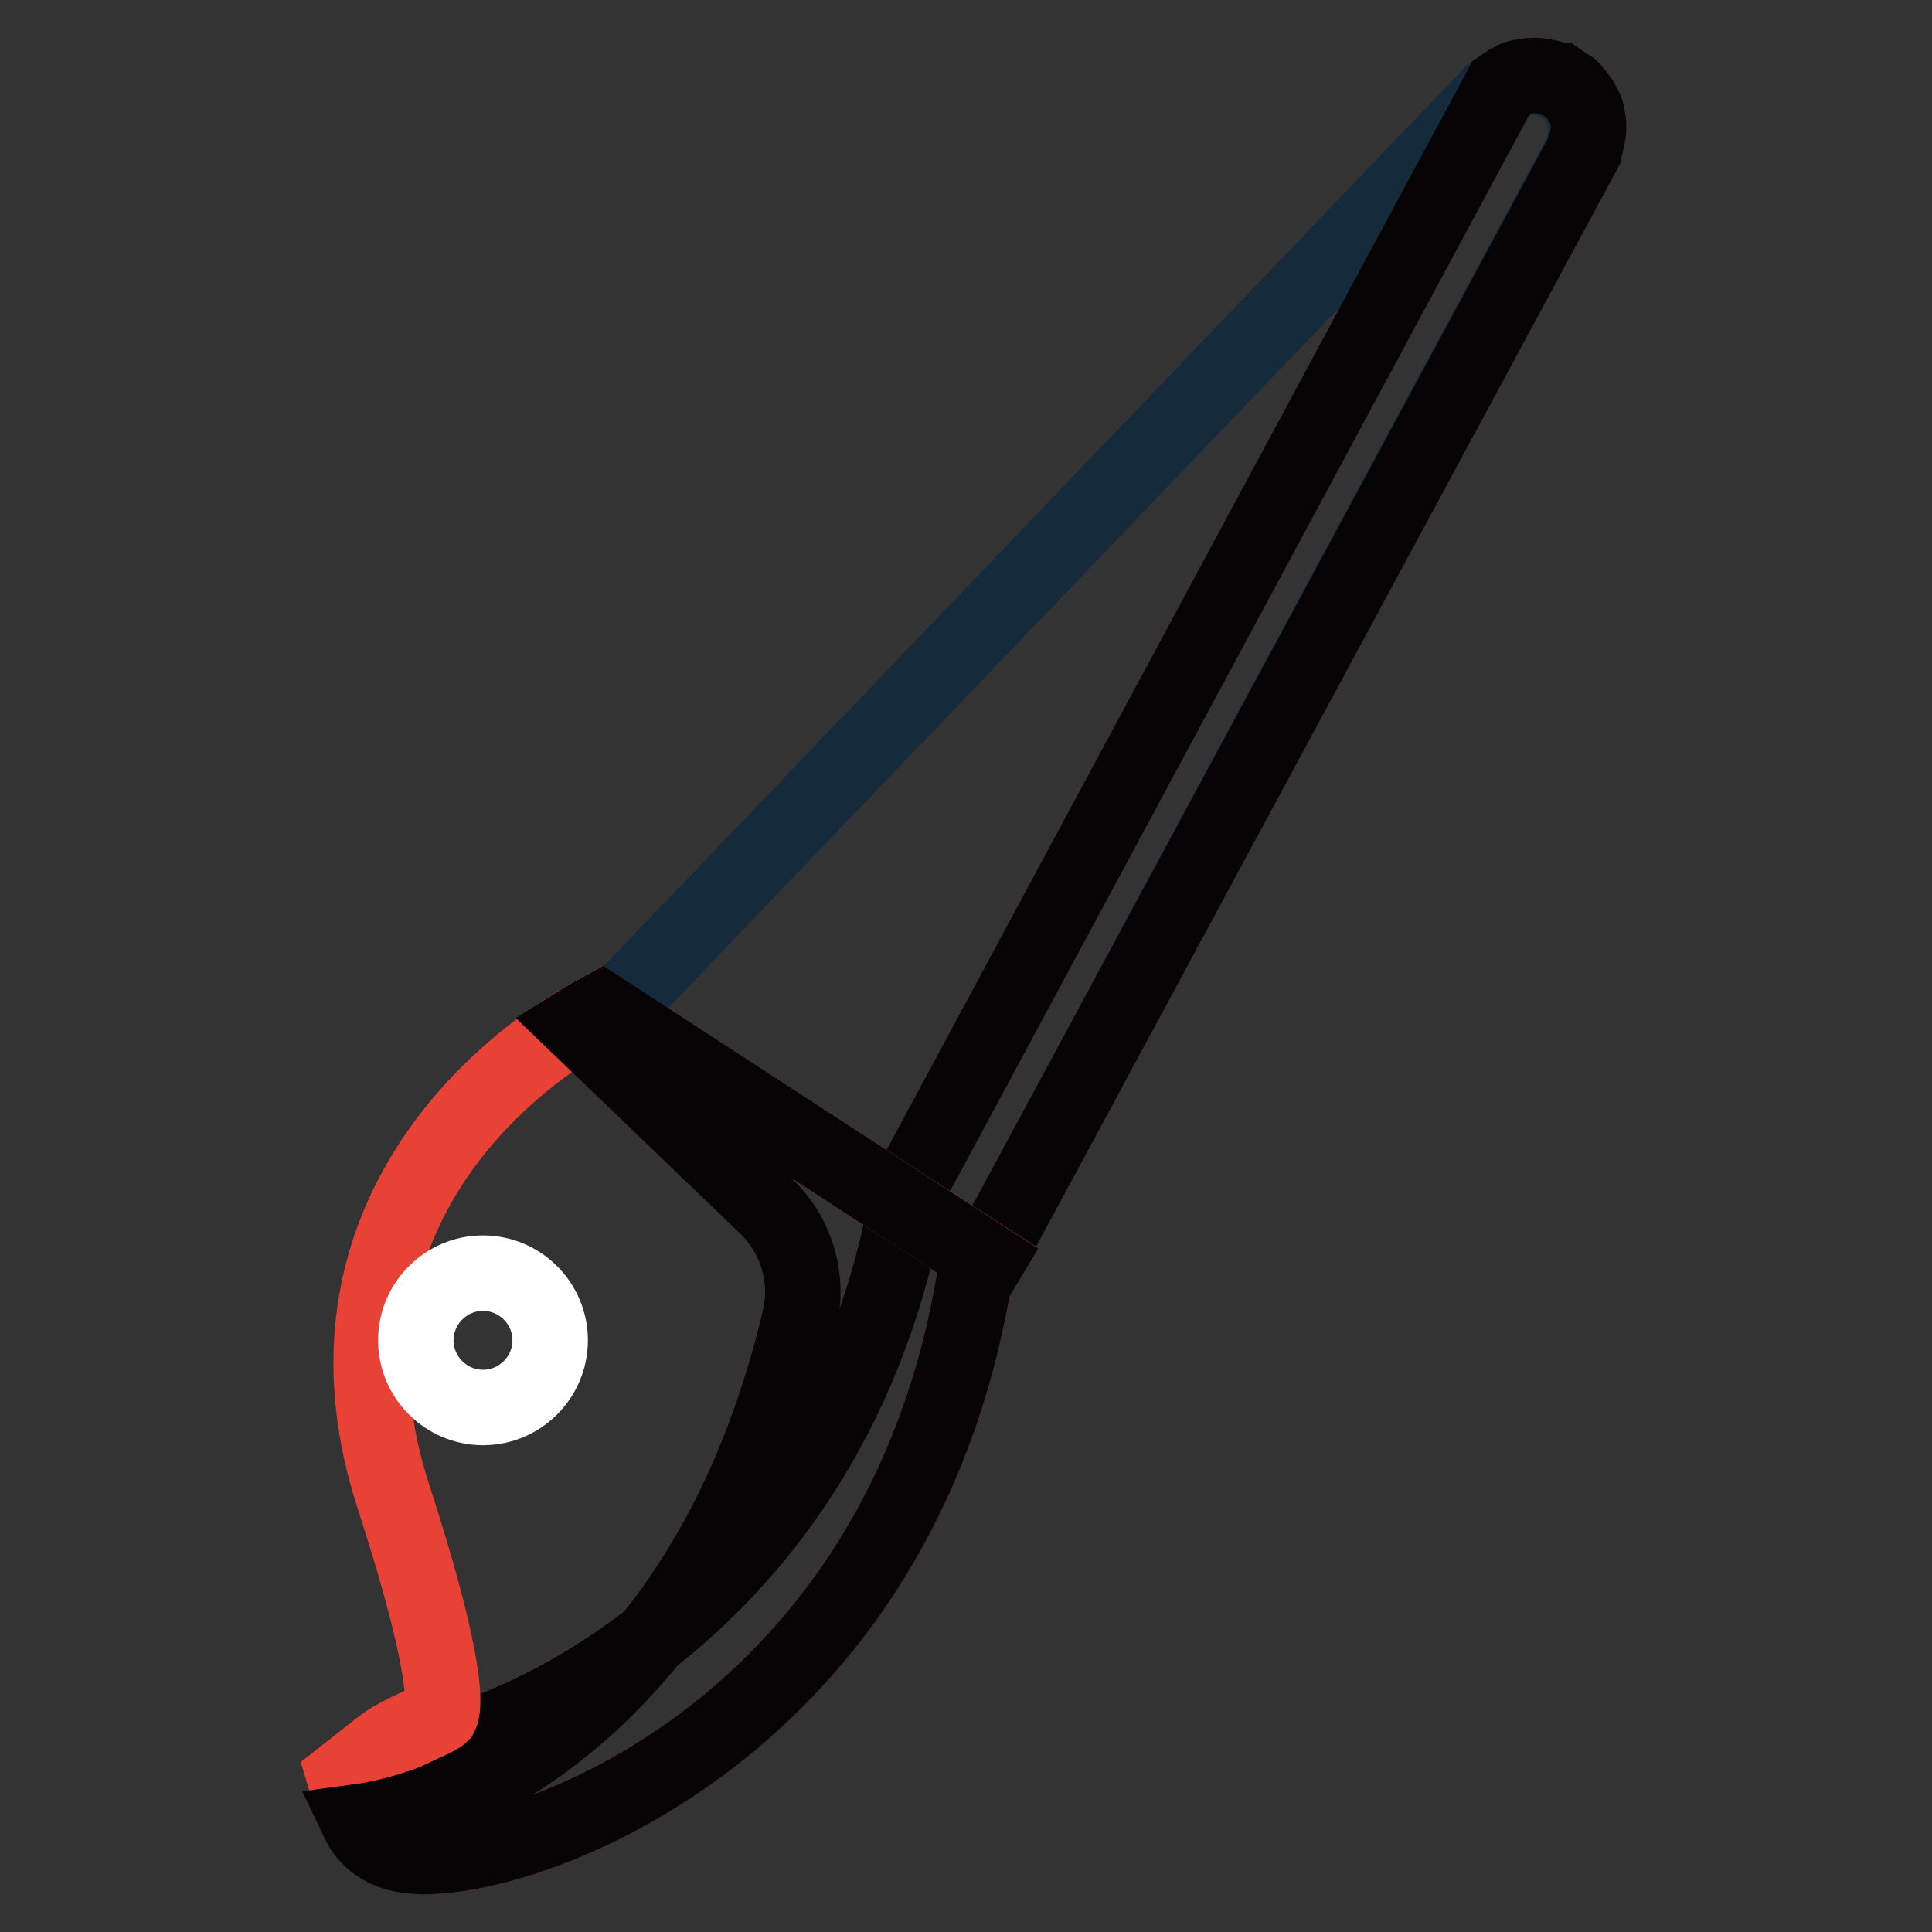
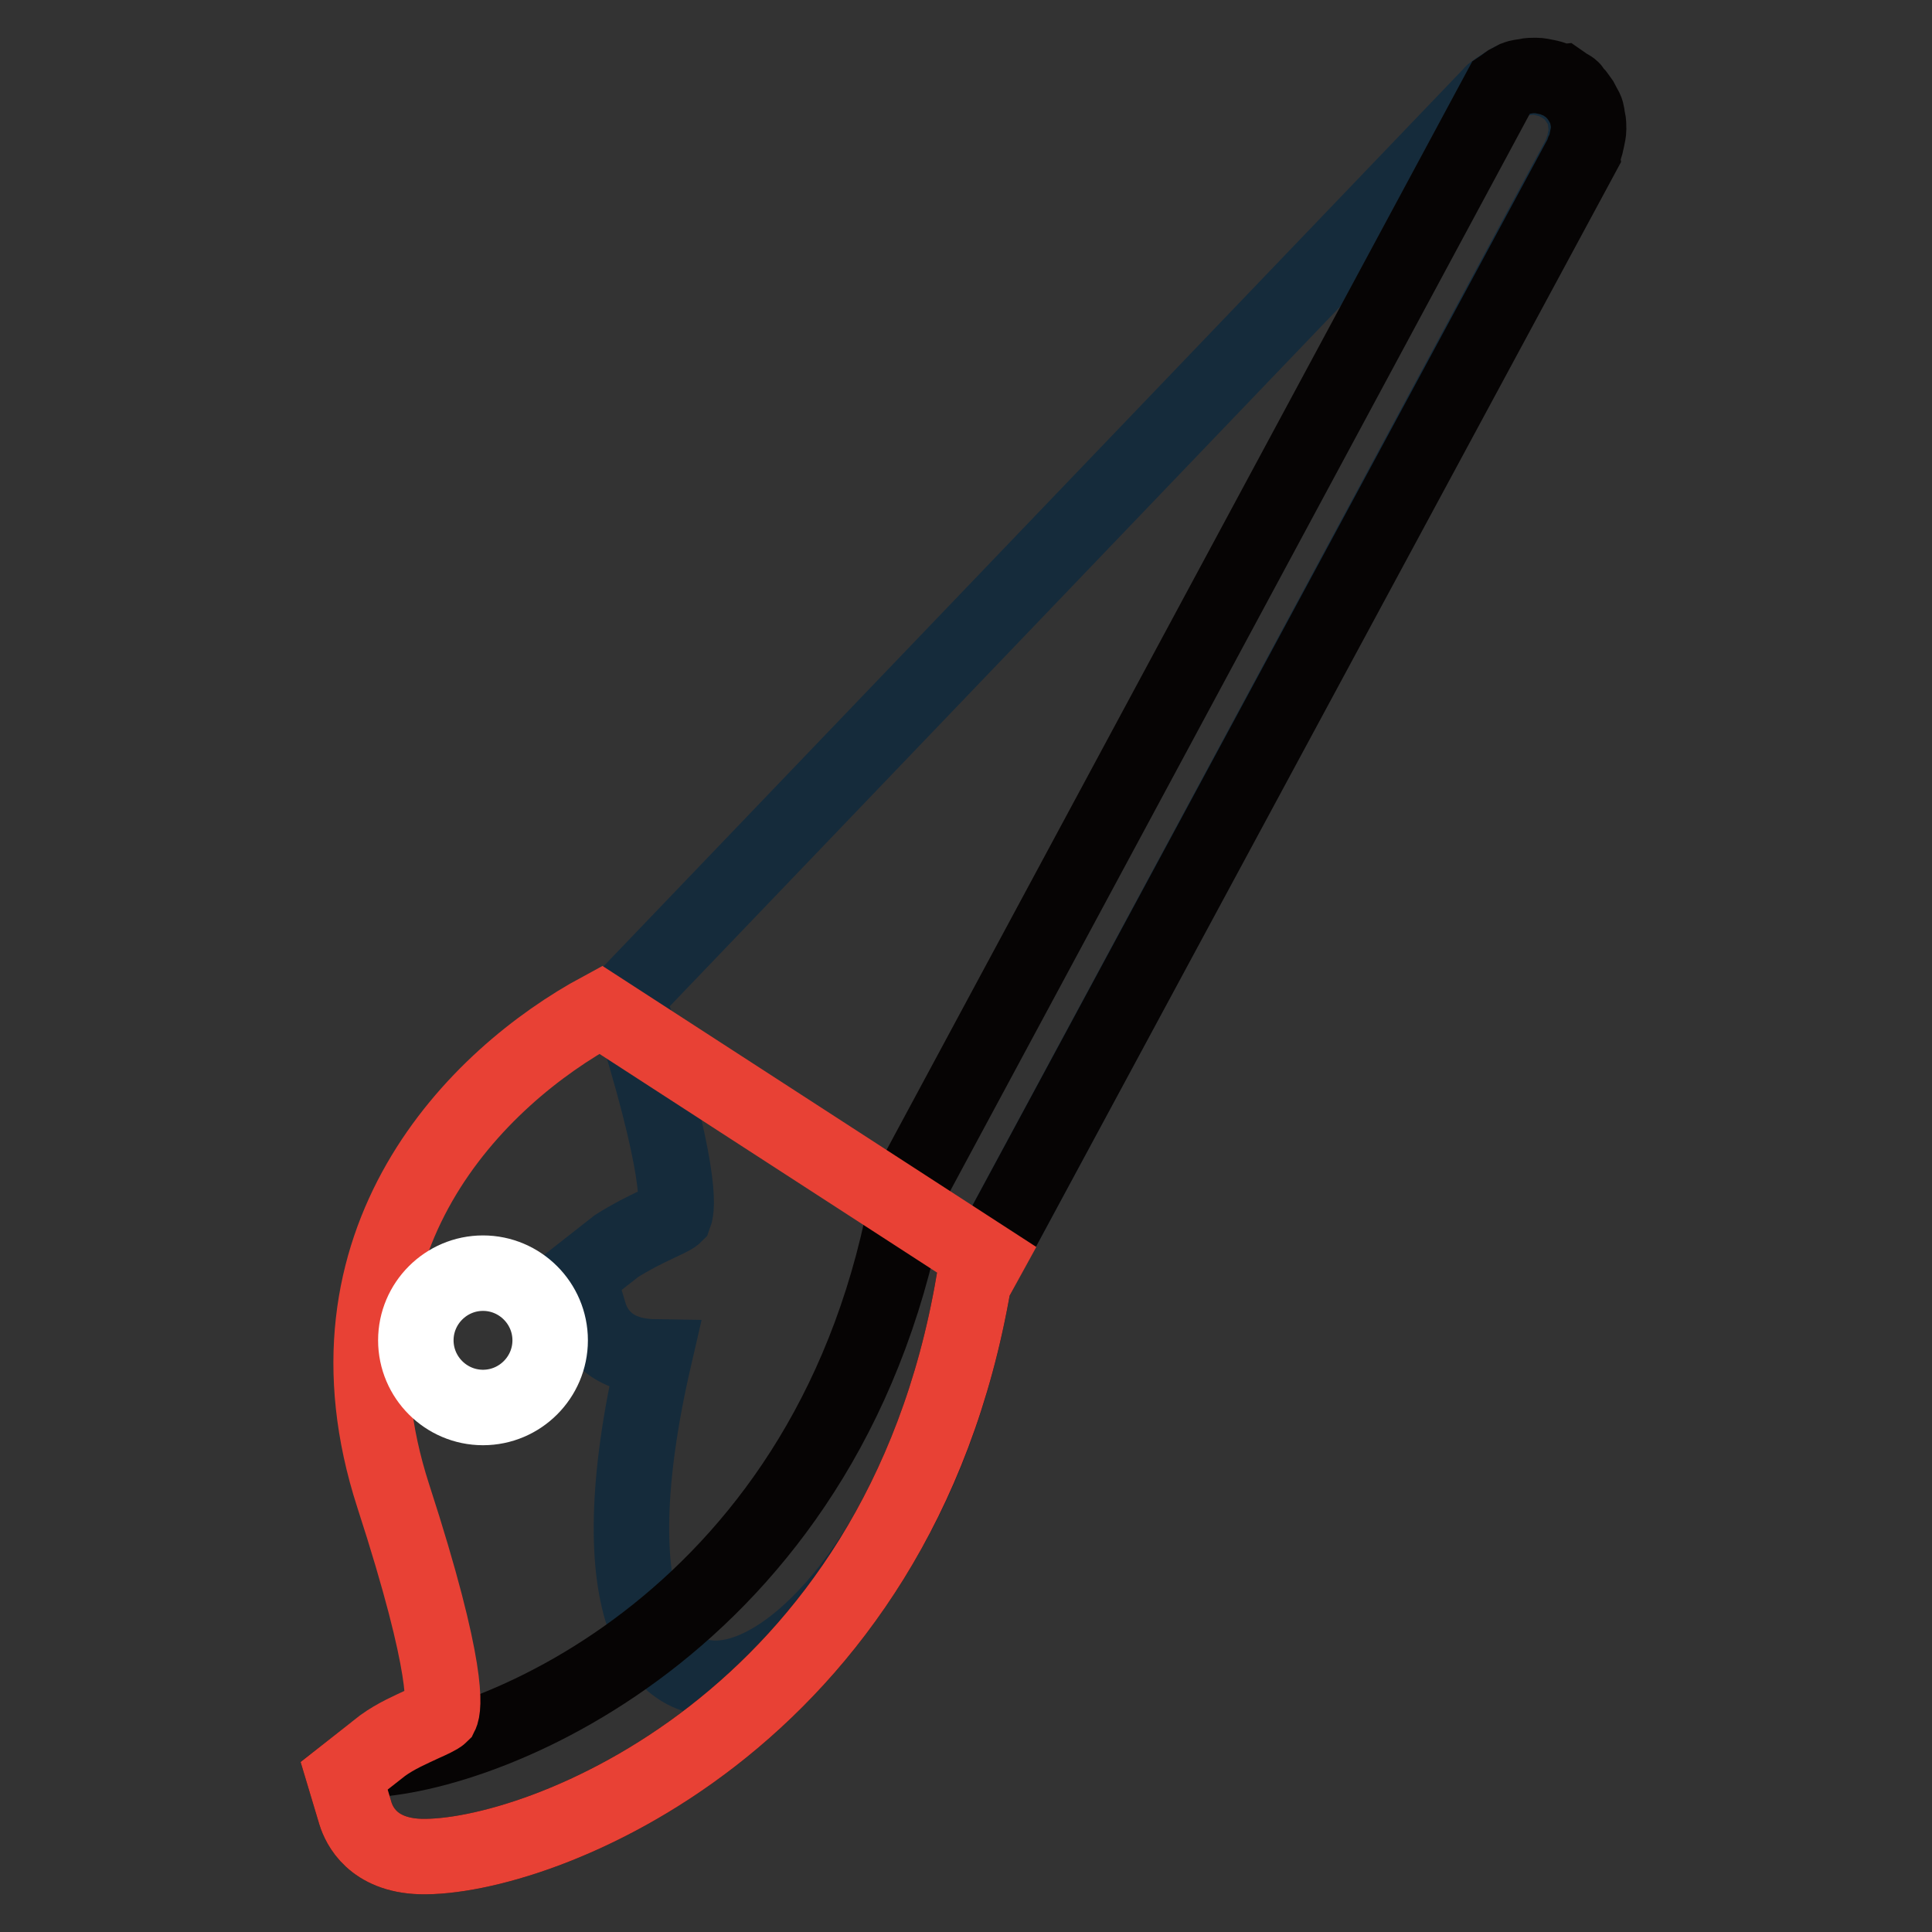
<svg xmlns="http://www.w3.org/2000/svg" version="1.1" x="0px" y="0px" viewBox="0 0 256 256" enable-background="new 0 0 256 256" xml:space="preserve">
  <rect x="0" y="0" width="256" height="256" fill="#333333" stroke="none" />
  <g>
-     <path stroke-width="10" fill-opacity="0" stroke="#152b3b" d="M129,170l80.5-149.6c0.1-0.1,0.1-0.3,0.1-0.4c0.2-0.5,0.3-0.9,0.4-1.4c0.1-0.4,0.2-0.8,0.2-1.3 c0-0.5-0.1-0.9-0.1-1.3c-0.1-0.5-0.1-0.9-0.3-1.3c-0.1-0.4-0.4-0.8-0.6-1.1c-0.3-0.4-0.5-0.9-0.9-1.2c-0.1-0.1-0.1-0.3-0.3-0.4 c-0.2-0.2-0.5-0.3-0.8-0.5c-0.3-0.2-0.5-0.5-0.8-0.6c-0.2-0.1-0.3-0.1-0.5-0.1c-0.4-0.2-0.9-0.3-1.3-0.4c-0.5-0.1-0.9-0.2-1.4-0.2 c-0.4,0-0.8,0.1-1.3,0.1c-0.5,0.1-0.9,0.1-1.4,0.3c-0.4,0.1-0.7,0.4-1.1,0.6c-0.4,0.3-0.9,0.5-1.3,0.9c-0.1,0.1-0.3,0.1-0.4,0.3 L83.1,132c-16.6,7.5-42.7,29.9-31,66.2c7.5,23.4,6.6,28.2,6.3,29c-0.3,0.3-1.5,0.8-2.3,1.2c-1.7,0.8-3.5,1.7-5.4,2.9l-5.1,4l1.5,5 c0.5,1.7,2.3,5.6,8.6,5.7C71.3,246.4,119.1,228.5,129,170L129,170z" />
+     <path stroke-width="10" fill-opacity="0" stroke="#152b3b" d="M129,170l80.5-149.6c0.1-0.1,0.1-0.3,0.1-0.4c0.2-0.5,0.3-0.9,0.4-1.4c0.1-0.4,0.2-0.8,0.2-1.3 c0-0.5-0.1-0.9-0.1-1.3c-0.1-0.5-0.1-0.9-0.3-1.3c-0.1-0.4-0.4-0.8-0.6-1.1c-0.3-0.4-0.5-0.9-0.9-1.2c-0.1-0.1-0.1-0.3-0.3-0.4 c-0.2-0.2-0.5-0.3-0.8-0.5c-0.3-0.2-0.5-0.5-0.8-0.6c-0.2-0.1-0.3-0.1-0.5-0.1c-0.4-0.2-0.9-0.3-1.3-0.4c-0.5-0.1-0.9-0.2-1.4-0.2 c-0.4,0-0.8,0.1-1.3,0.1c-0.5,0.1-0.9,0.1-1.4,0.3c-0.4,0.1-0.7,0.4-1.1,0.6c-0.4,0.3-0.9,0.5-1.3,0.9c-0.1,0.1-0.3,0.1-0.4,0.3 L83.1,132c7.5,23.4,6.6,28.2,6.3,29c-0.3,0.3-1.5,0.8-2.3,1.2c-1.7,0.8-3.5,1.7-5.4,2.9l-5.1,4l1.5,5 c0.5,1.7,2.3,5.6,8.6,5.7C71.3,246.4,119.1,228.5,129,170L129,170z" />
    <path stroke-width="10" fill-opacity="0" stroke="#060404" d="M120.5,157.3l78.4-145.7c0.3-0.2,0.5-0.4,0.8-0.6c0.4-0.2,0.7-0.4,1.1-0.6c0.5-0.2,0.9-0.2,1.4-0.3 c0.4-0.1,0.8-0.1,1.3-0.1c0.5,0,0.9,0.1,1.4,0.2c0.5,0.1,0.9,0.2,1.3,0.4c0.2,0.1,0.3,0.1,0.5,0.1c0.3,0.2,0.5,0.4,0.8,0.6 c0.3,0.2,0.6,0.3,0.8,0.5c0.1,0.1,0.1,0.3,0.3,0.4c0.4,0.4,0.6,0.8,0.9,1.2c0.2,0.4,0.4,0.7,0.6,1.1c0.2,0.4,0.2,0.9,0.3,1.3 c0.1,0.4,0.1,0.9,0.1,1.3c0,0.4-0.1,0.8-0.2,1.3c-0.1,0.5-0.2,1-0.4,1.4c-0.1,0.1-0.1,0.3-0.1,0.4L129,170 c-10,58.4-57.8,76.4-73.3,76c-6.3-0.2-8.1-4.1-8.6-5.7l-1.5-5l2.7-2.1C64.9,232.8,110.8,214.4,120.5,157.3L120.5,157.3z" />
    <path stroke-width="10" fill-opacity="0" stroke="#e84135" d="M130.7,166.9L129,170c-10,58.4-57.8,76.4-73.3,76c-6.3-0.2-8.1-4.1-8.6-5.7l-1.5-5l5.1-4 c1.8-1.3,3.7-2.1,5.4-2.9c0.9-0.4,2-0.9,2.3-1.2c0.4-0.8,1.3-5.6-6.3-29c-10.9-33.7,11-55.5,27.5-64.4L130.7,166.9L130.7,166.9z" />
-     <path stroke-width="10" fill-opacity="0" stroke="#060404" d="M106,174.6c1.2-5.3-0.5-10.9-4.4-14.7l-25.2-24.2c1.1-0.7,2.2-1.3,3.3-1.9l51.1,33.2L129,170 c-10,58.4-57.8,76.4-73.3,76c-5.1-0.1-7.3-2.7-8.2-4.6C65.3,239,95,221.5,106,174.6L106,174.6z" />
    <path stroke-width="10" fill-opacity="0" stroke="#ffffff" d="M55.1,177.6c0,4.9,4,8.9,8.9,8.9c4.9,0,8.9-4,8.9-8.9c0-4.9-4-8.9-8.9-8.9 C59.1,168.7,55.1,172.7,55.1,177.6L55.1,177.6z" />
  </g>
</svg>